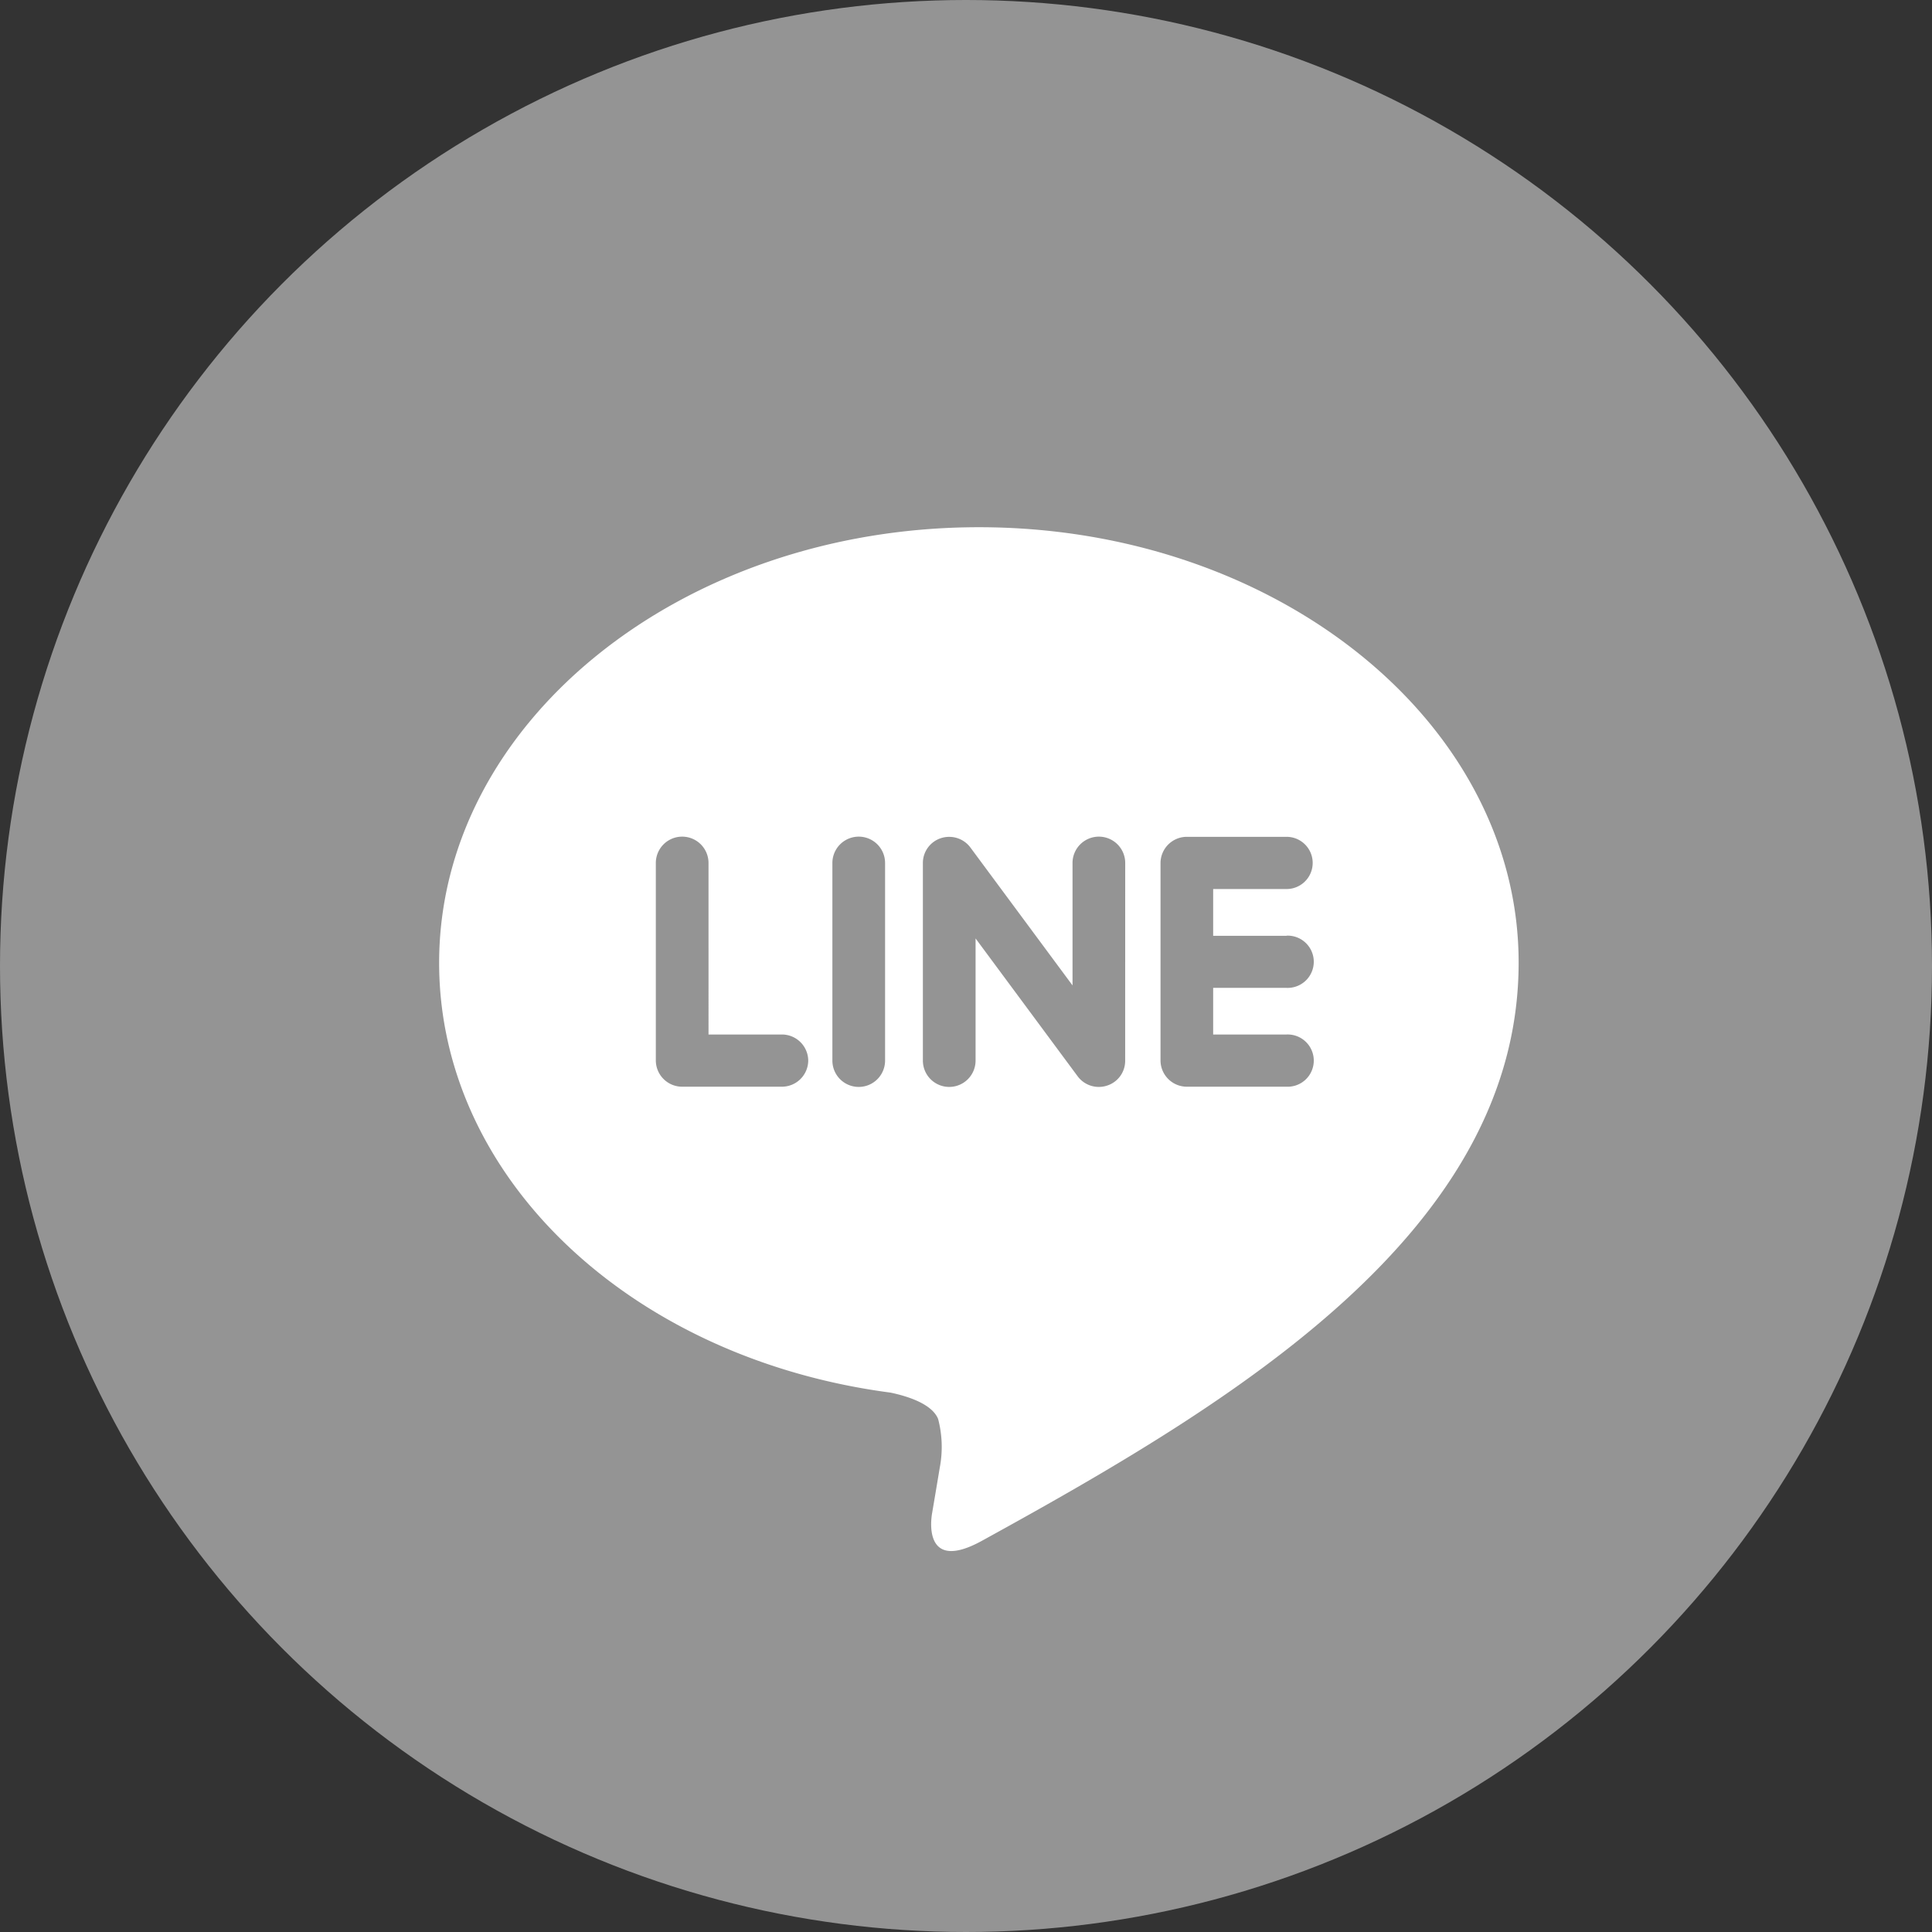
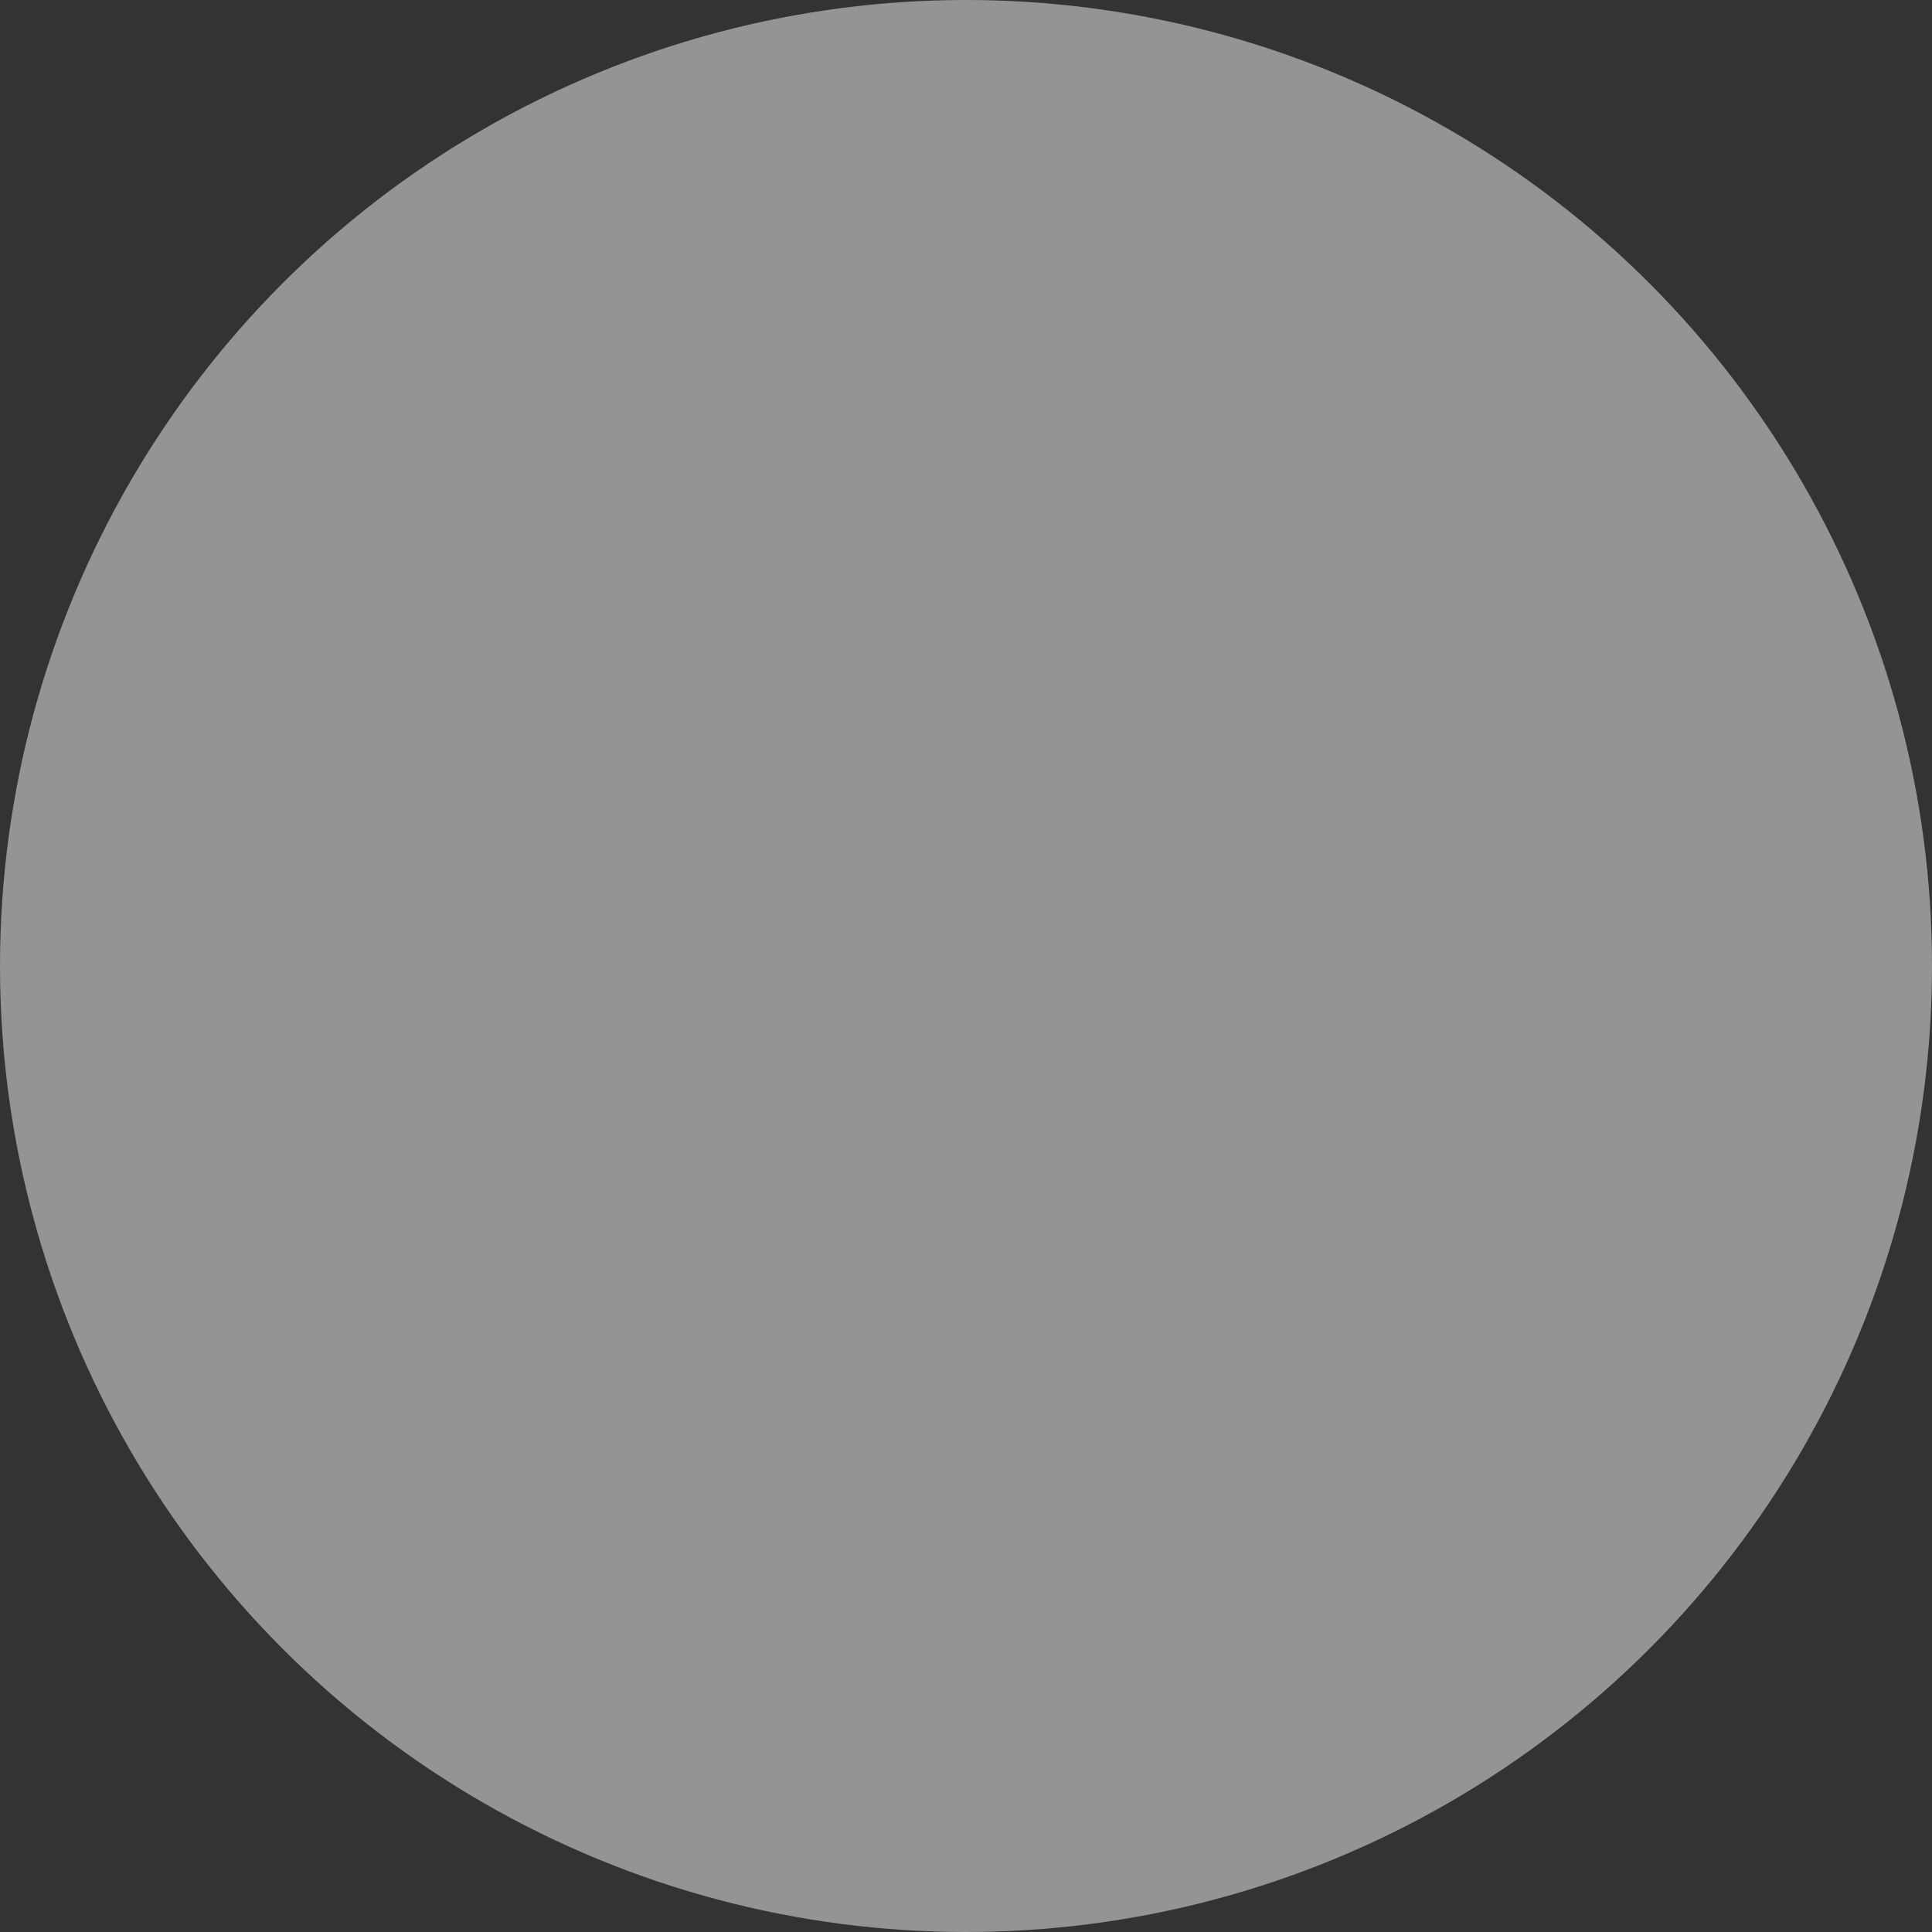
<svg xmlns="http://www.w3.org/2000/svg" width="44" height="44" viewBox="0 0 44 44">
  <rect x="0" y="0" width="44" height="44" fill="#333333" stroke="none" />
  <g data-name="Group 190" transform="translate(-355 -3480)">
    <circle data-name="Ellipse 6" cx="22" cy="22" r="22" transform="translate(355 3480)" style="fill:#949494" />
-     <path data-name="Path 38" d="M24.393 38.338c-1.238.68-1.185-.321-1.132-.63.032-.184.176-1.046.176-1.046a2.507 2.507 0 0 0-.039-1.1c-.138-.34-.683-.516-1.083-.6-5.908-.777-10.281-4.884-10.281-9.788 0-5.47 5.516-9.921 12.293-9.921s12.292 4.447 12.292 9.914c0 6.143-6.519 10.033-12.226 13.171zM20.44 27.4a.6.6 0 0 0-.6-.594h-1.671V22.9a.6.6 0 0 0-1.2 0v4.5a.6.6 0 0 0 .6.595h2.271a.6.6 0 0 0 .6-.595zm1.75-4.5a.6.6 0 0 0-1.2 0v4.5a.6.6 0 0 0 1.2 0zm5.469 0a.6.6 0 0 0-1.2 0v2.788l-2.329-3.145a.6.6 0 0 0-.479-.238.588.588 0 0 0-.19.03.594.594 0 0 0-.41.564V27.4a.6.6 0 0 0 1.2 0v-2.782l2.328 3.144a.6.6 0 0 0 .669.207.592.592 0 0 0 .41-.564zm3.676 1.658h-1.673v-1.065h1.672a.594.594 0 1 0 0-1.189h-2.271a.6.6 0 0 0-.6.594V27.4a.6.6 0 0 0 .6.595h2.271a.595.595 0 1 0 0-1.189h-1.672v-1.062h1.672a.595.595 0 1 0 0-1.189z" transform="translate(352.967 3476.754)" style="fill:#fff" />
  </g>
</svg>